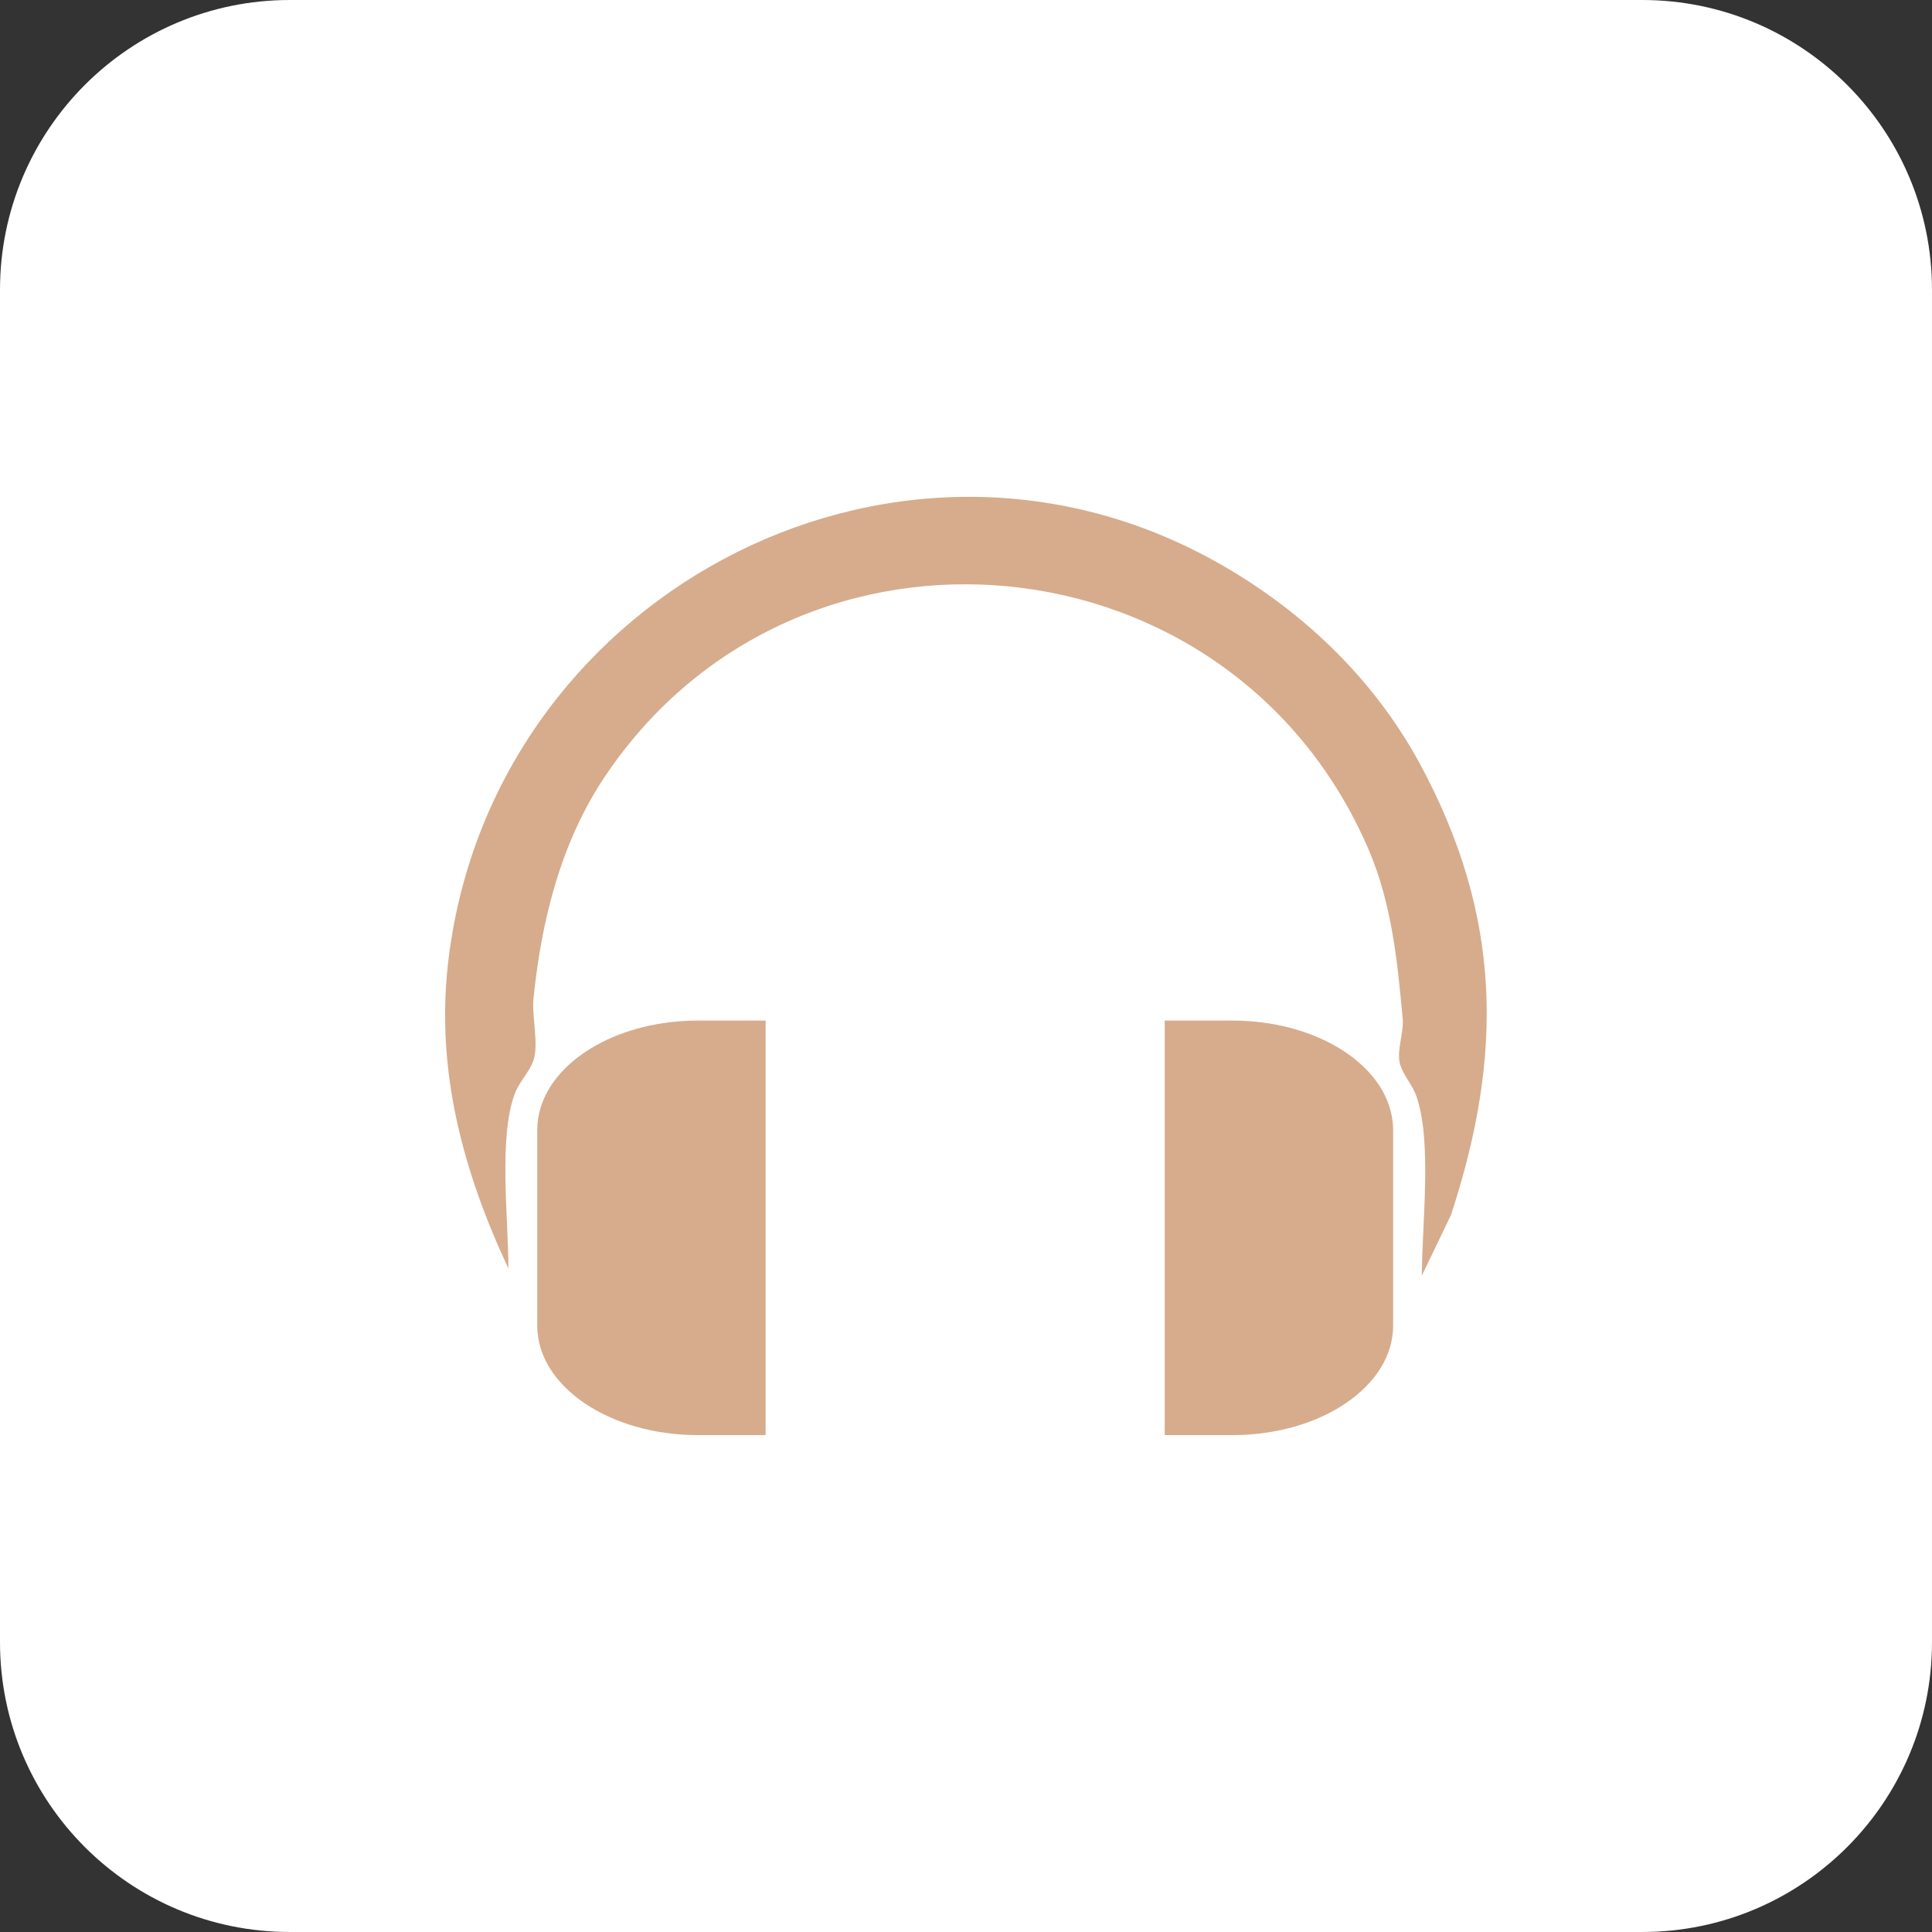
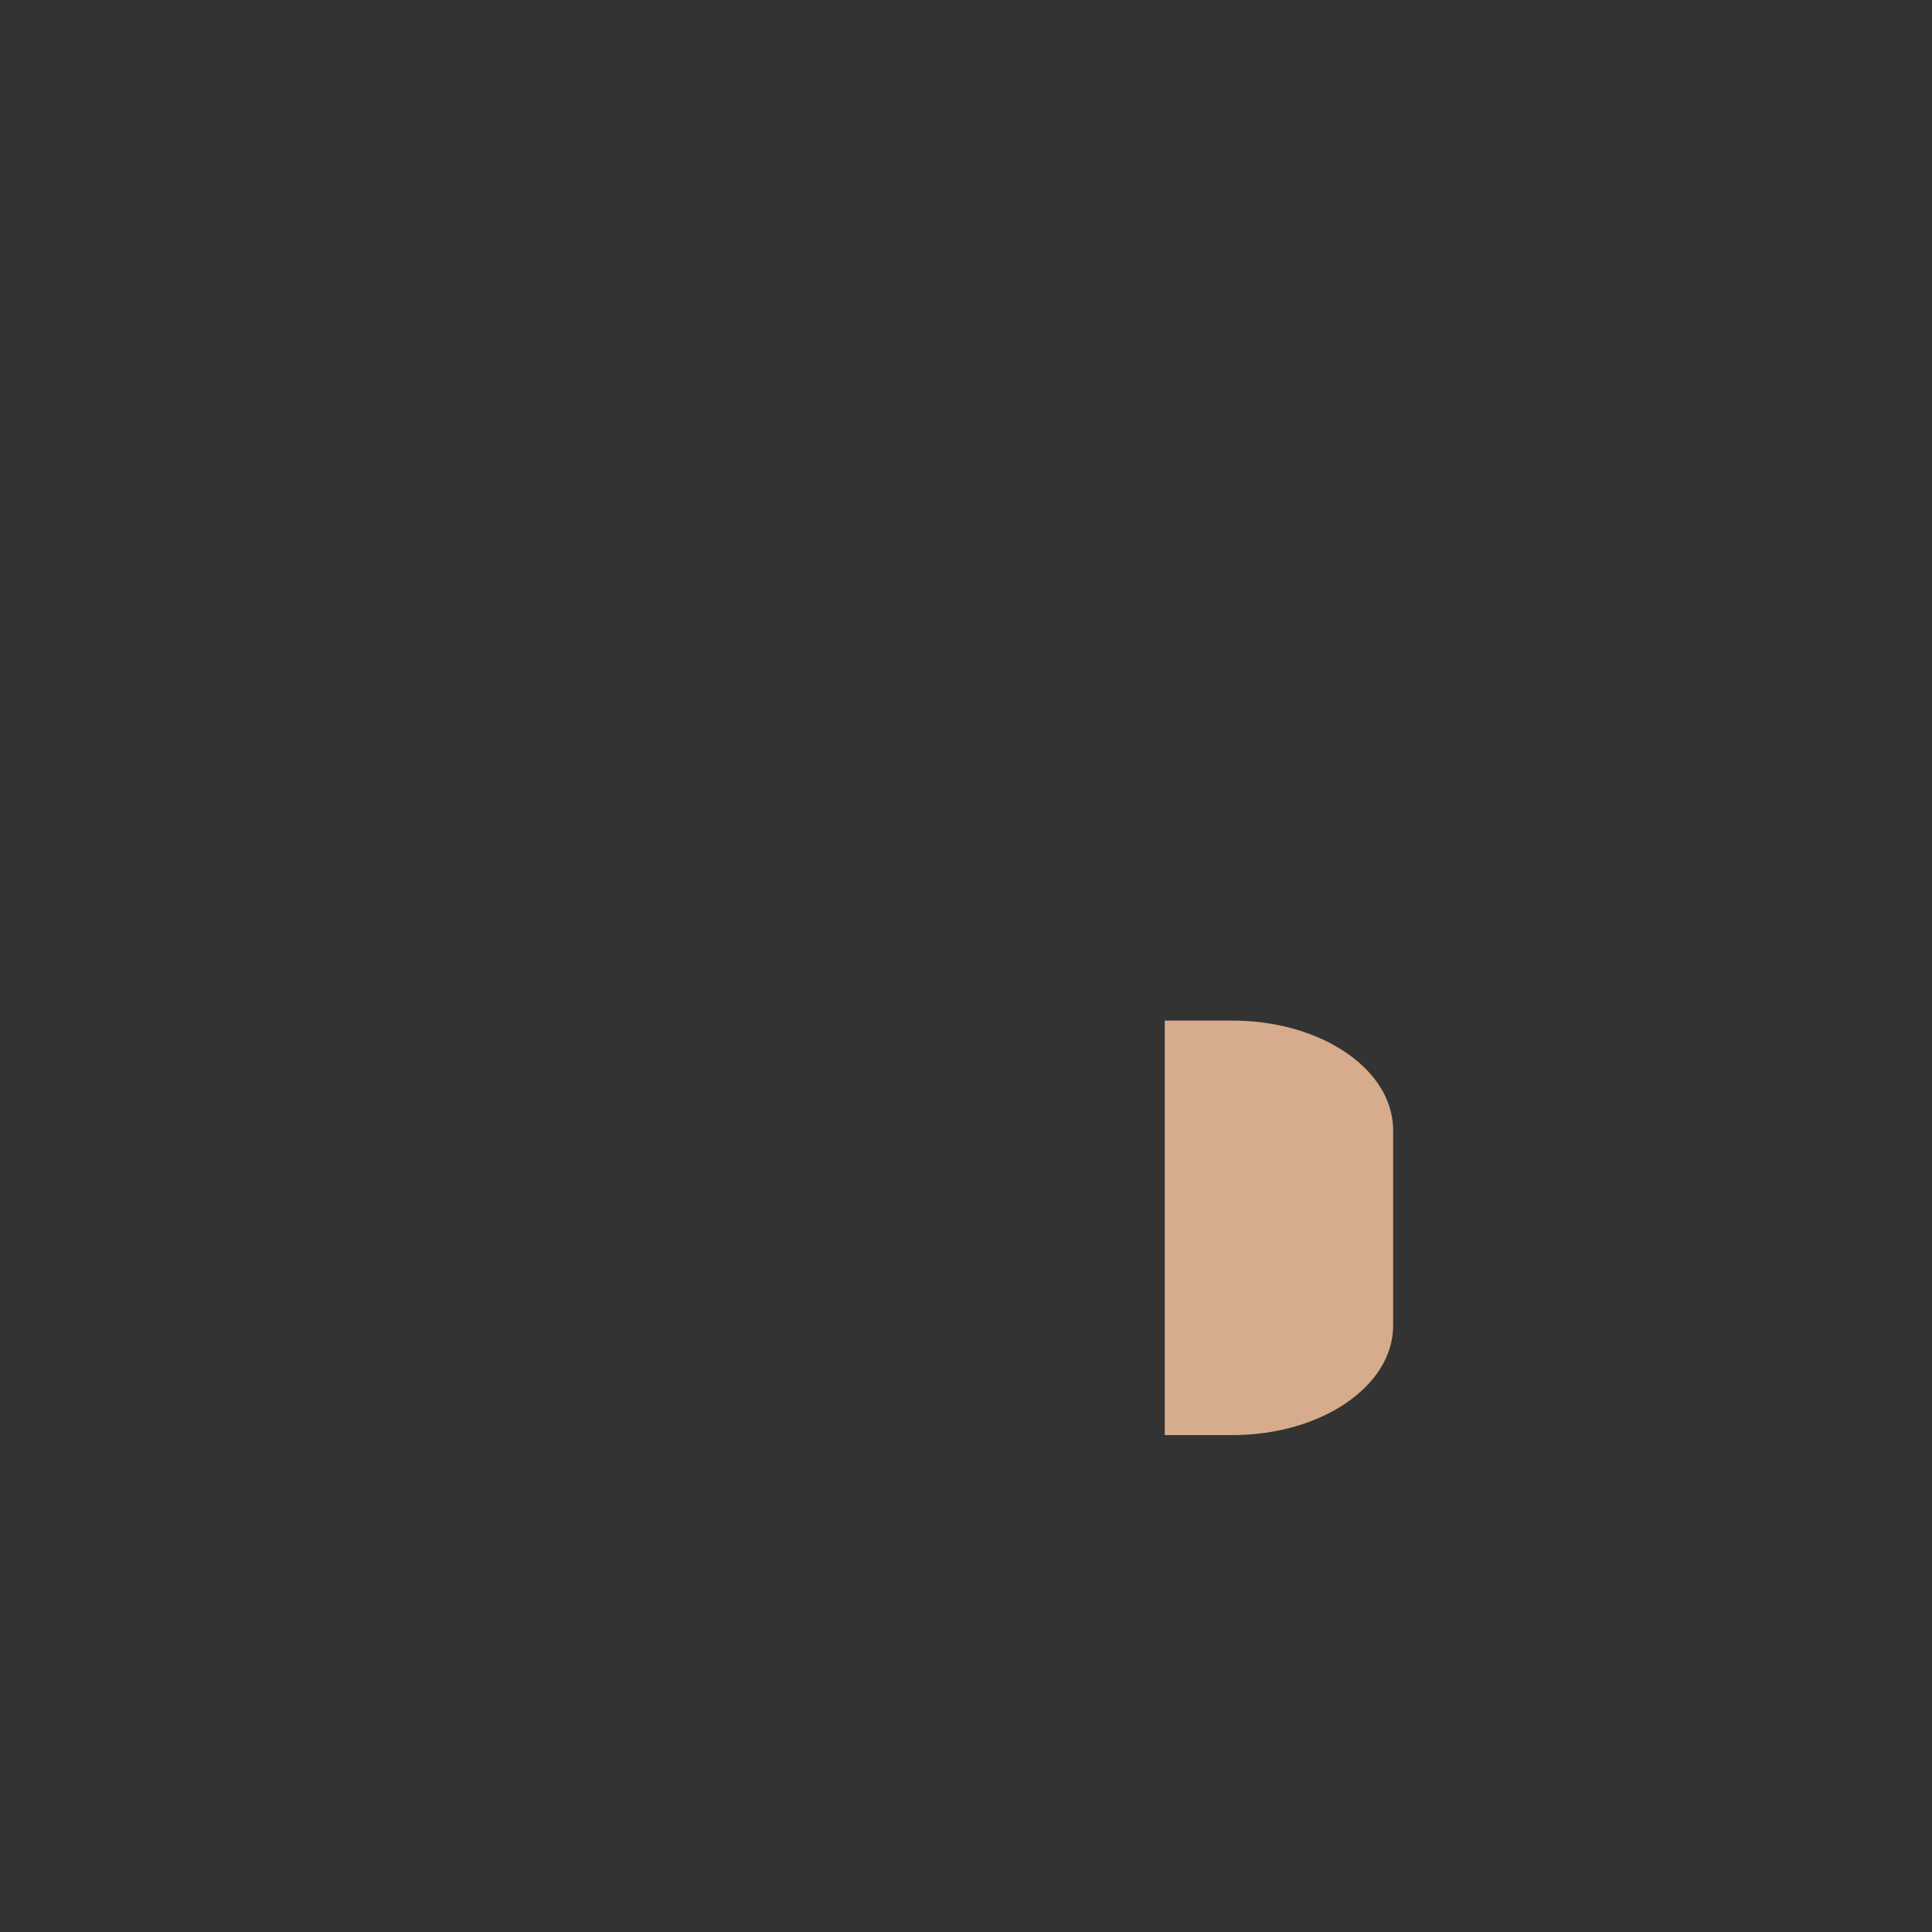
<svg xmlns="http://www.w3.org/2000/svg" width="178.344" height="178.344">
  <rect width="100%" height="100%" fill="#333333" stroke="none" />
-   <path id="dp_path001" fill="white" fill-rule="evenodd" stroke="none" stroke-width="0" d="M 0,26.751 C 0,11.977 11.977,0 26.751,0 L 151.592,0 C 166.365,0 178.343,11.977 178.343,26.751 L 178.343,151.592 C 178.343,166.365 166.365,178.343 151.592,178.343 L 26.751,178.343 C 11.977,178.343 0,166.365 0,151.592 Z " />
-   <path id="dp_path002" transform="matrix(1,0,0,1,41.089,45.651)" fill="#d6ac8c" stroke="none" stroke-width="0" d="M 92.844,66.524 C 97.733,51.661 97.54,38.824 89.981,24.856 C 85.617,16.789 78.773,10.368 70.783,5.996 C 40.948,-10.329 3.951,9.712 0.248,43.465 C -0.836,53.351 1.707,62.605 5.844,71.451 C 5.844,66.885 4.909,59.264 6.448,55.264 C 6.859,54.197 7.78,53.312 8.153,52.236 C 8.661,50.779 7.996,48.116 8.153,46.556 C 8.884,39.357 10.669,32.049 14.851,25.879 C 32.663,-0.417 72.643,3.493 85.229,32.729 C 87.42,37.813 87.907,43.185 88.396,48.385 C 88.517,49.664 87.783,51.431 88.168,52.644 C 88.491,53.652 89.289,54.504 89.645,55.499 C 91.135,59.661 90.165,67.416 90.165,72.097 C 91.059,70.237 91.952,68.38 92.844,66.524 Z " />
-   <path id="dp_path003" transform="matrix(1,0,0,1,49.593,94.21)" fill="#d6ac8c" stroke="none" stroke-width="0" d="M 0.313,8.031 C 0.111,8.697 0,9.389 0,10.097 L 0,28.165 C 0,33.741 6.641,38.265 14.836,38.265 L 21.083,38.265 L 21.083,0 L 14.836,0 C 7.681,0 1.715,3.441 0.313,8.031 Z " />
  <path id="dp_path004" transform="matrix(1,0,0,1,107.518,94.21)" fill="#d6ac8c" stroke="none" stroke-width="0" d="M 21.083,28.165 L 21.083,10.097 C 21.083,9.66 21.037,9.231 20.957,8.812 C 20.031,3.84 13.799,0 6.247,0 L 0,0 L 0,38.265 L 6.247,38.265 C 14.441,38.265 21.083,33.741 21.083,28.165 Z " />
</svg>